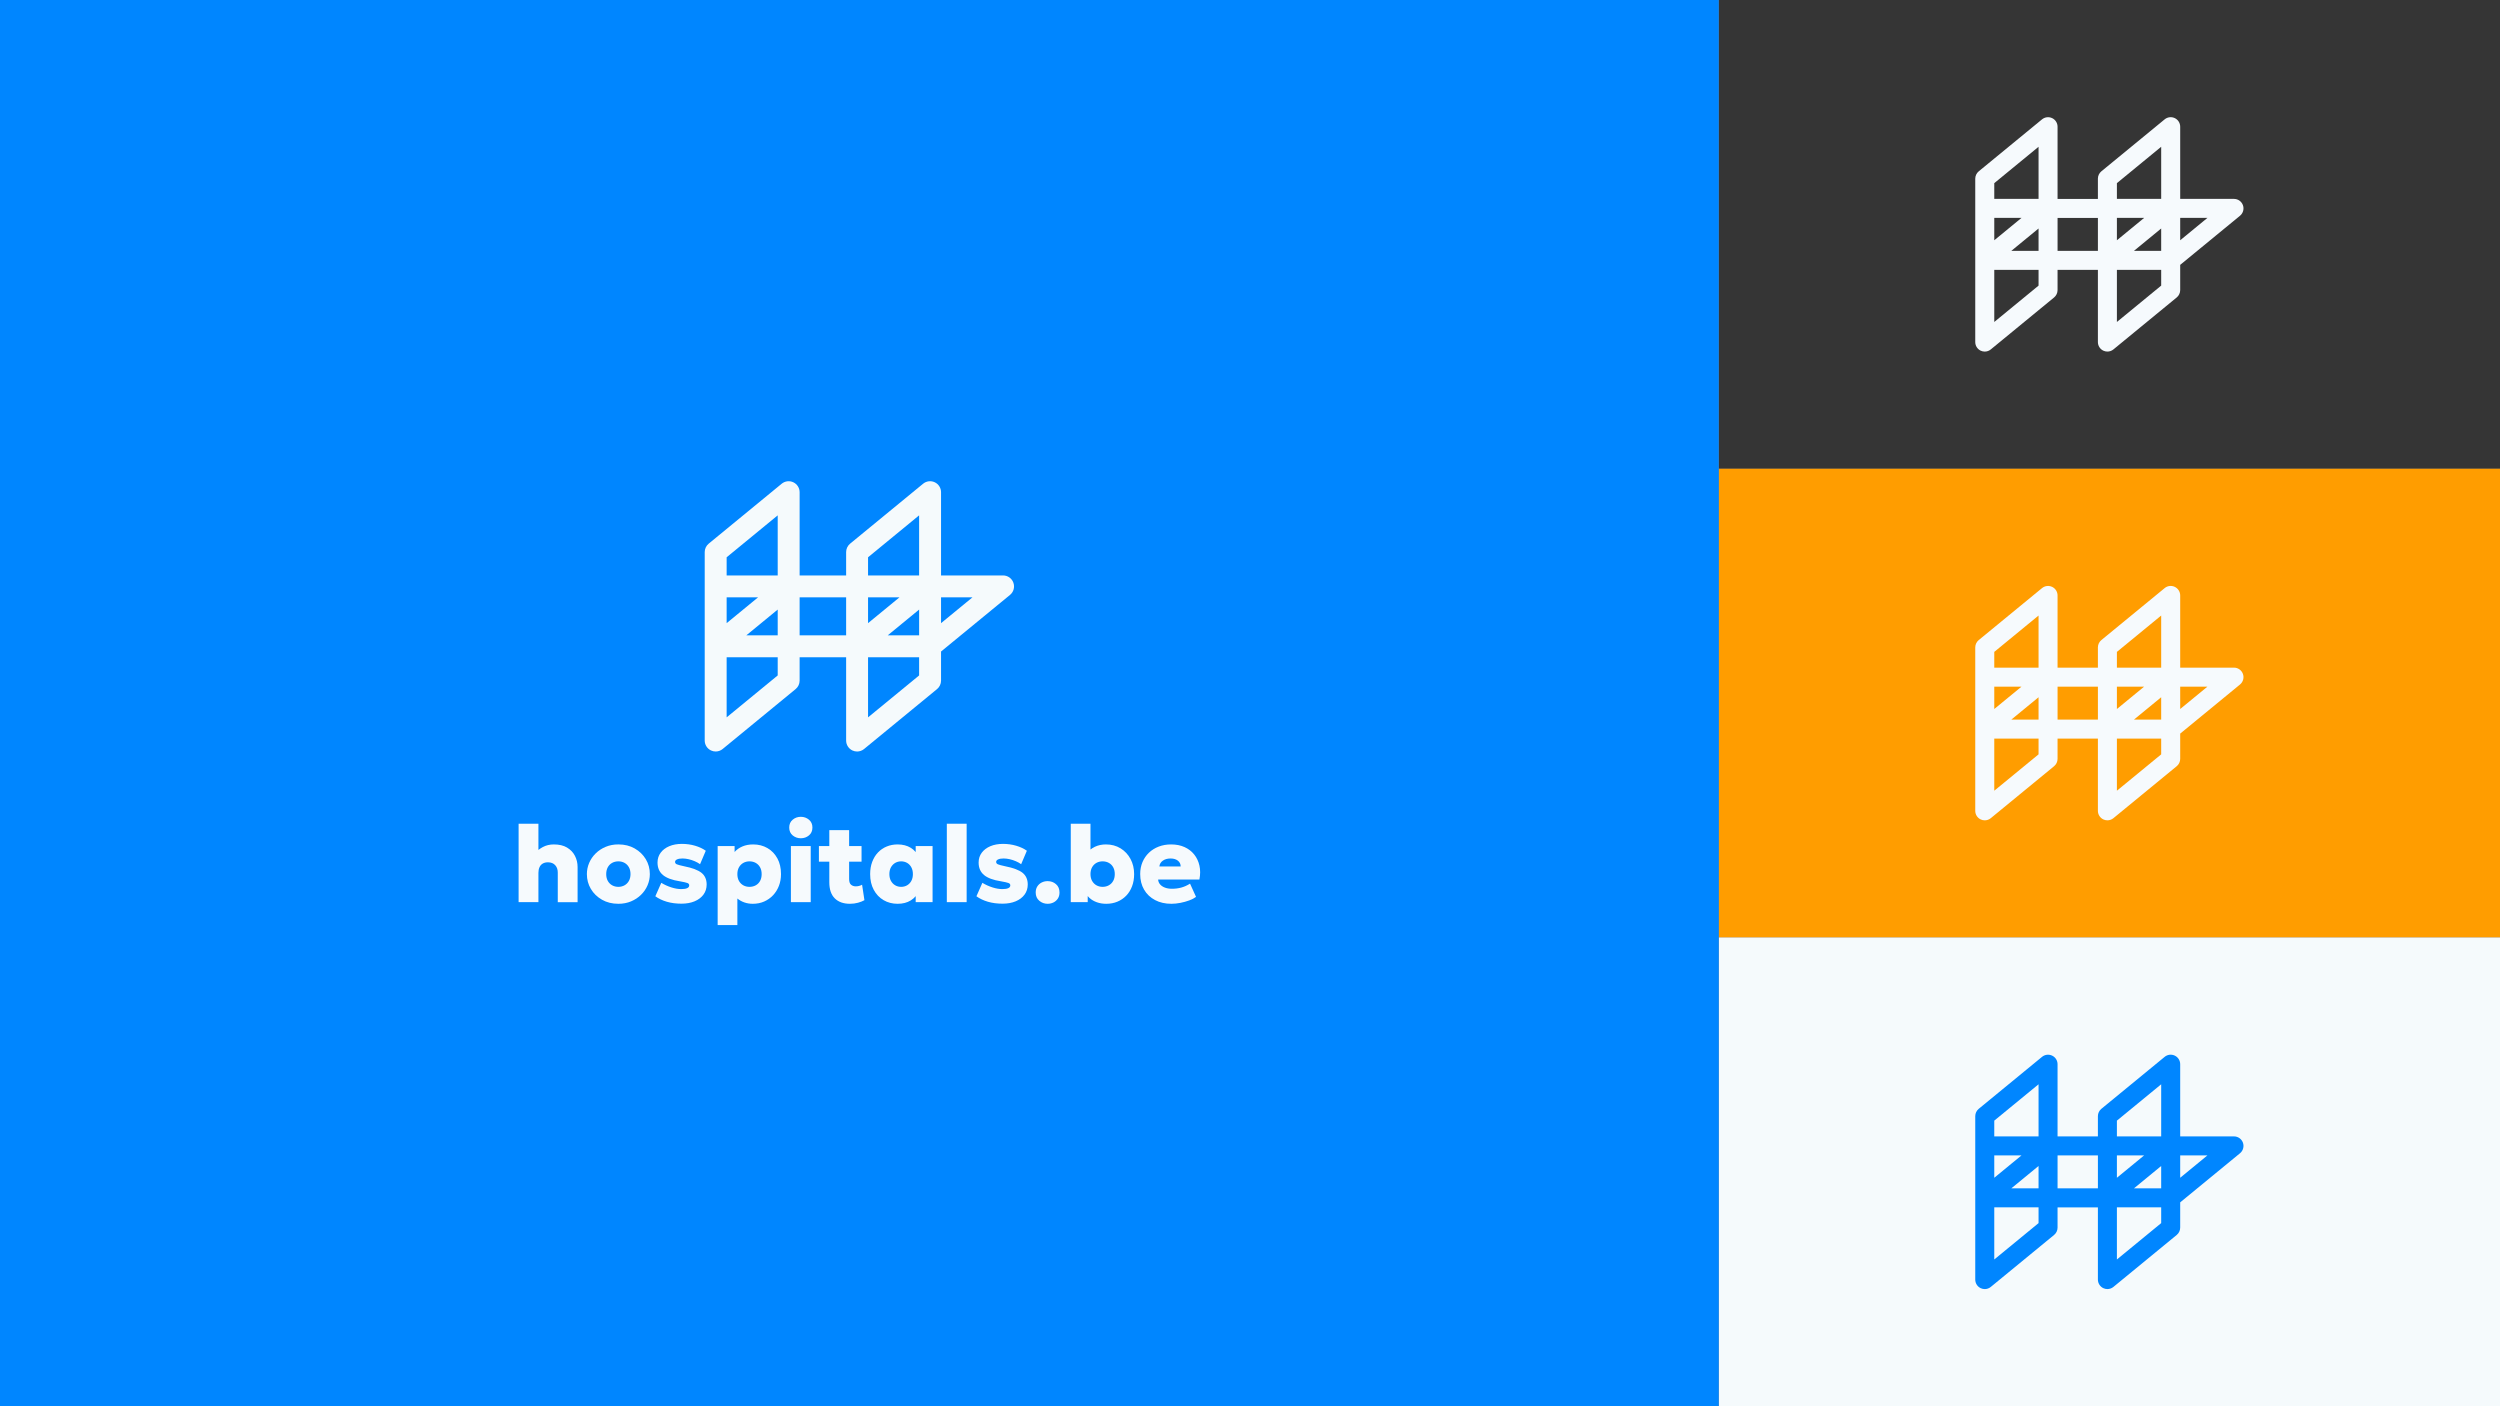
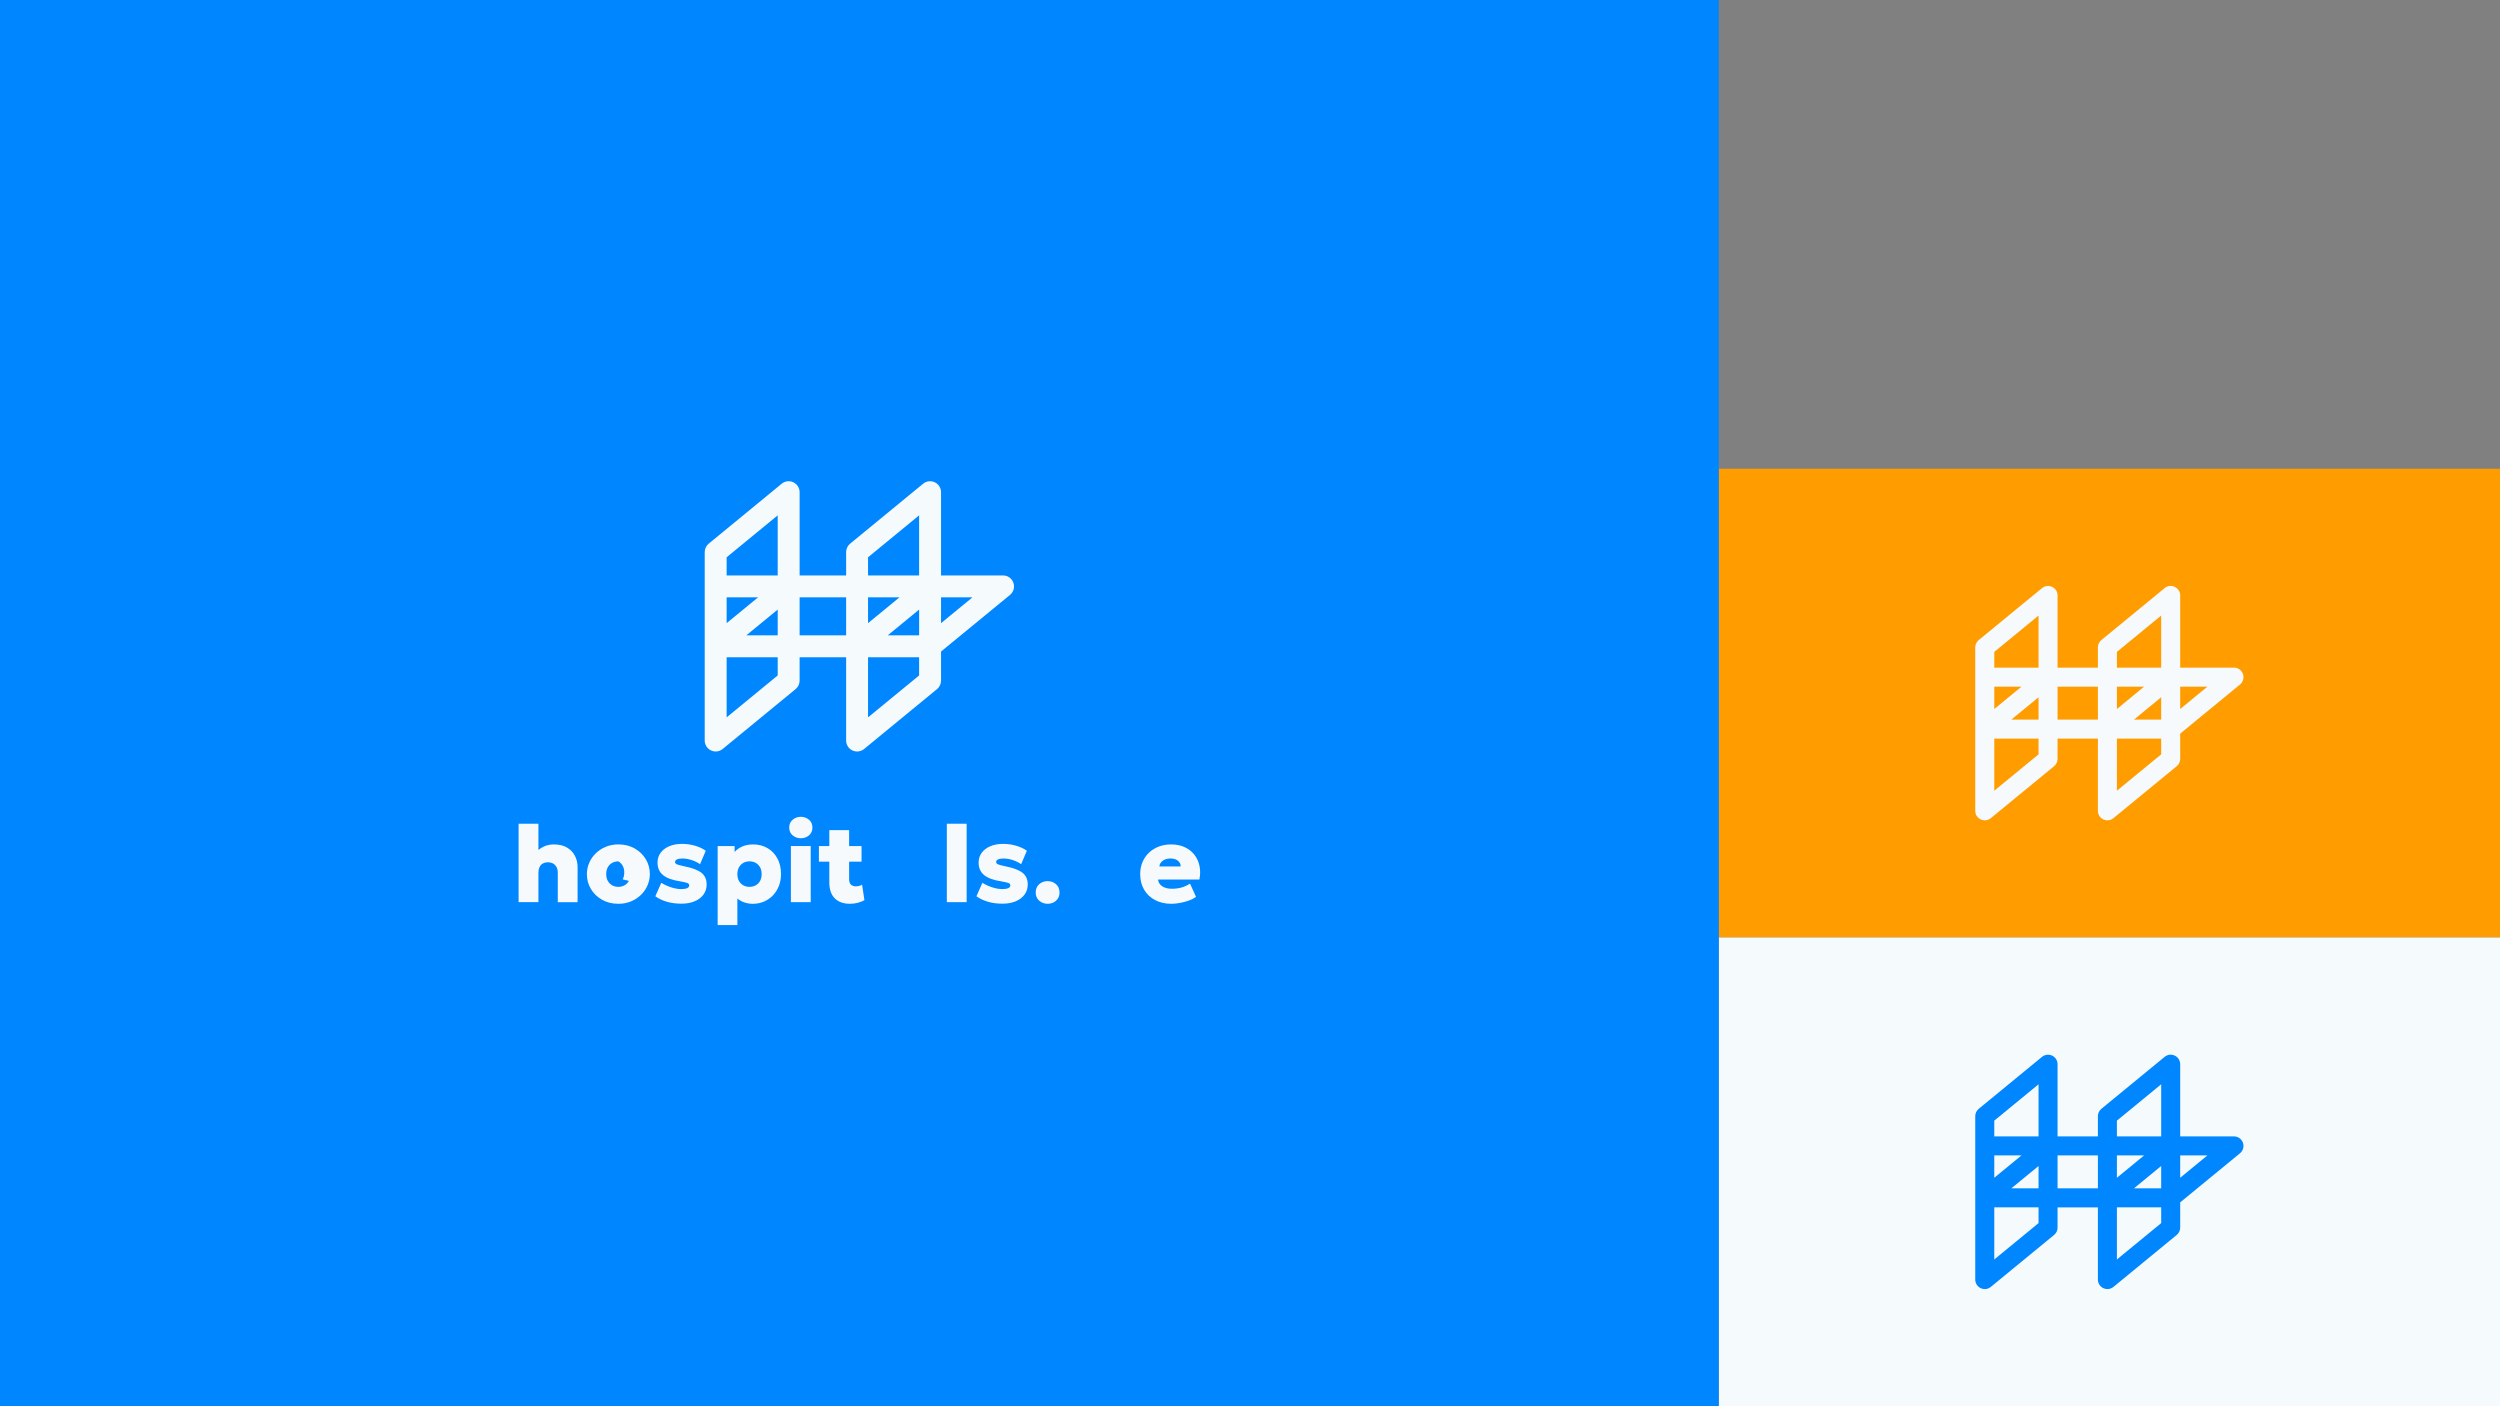
<svg xmlns="http://www.w3.org/2000/svg" id="Calque_2" data-name="Calque 2" viewBox="0 0 1920 1080">
  <rect x="0" y="0" width="1920" height="1080" fill="#808080" stroke="none" />
  <defs>
    <style>
      .cls-1 {
        fill: #ff9d00;
      }

      .cls-2 {
        fill: #0086ff;
      }

      .cls-3 {
        fill: #f6fafd;
      }

      .cls-4 {
        fill: #353535;
      }

      .cls-5 {
        fill: #f5fafc;
      }
    </style>
  </defs>
  <g id="Calque_1-2" data-name="Calque 1">
    <g>
-       <rect class="cls-4" x="1320" width="600" height="360" />
-       <path class="cls-3" d="M1722.57,157.59c-1.04-2.9-3.79-4.84-6.87-4.84h-41.31v-55.45c0-2.82-1.63-5.39-4.18-6.6-2.55-1.21-5.57-.83-7.75.96l-48.61,39.91c-1.69,1.39-2.67,3.46-2.67,5.64v15.55h-30.98v-55.45c0-2.82-1.63-5.39-4.18-6.6-2.55-1.2-5.57-.83-7.75.96l-48.61,39.91c-1.69,1.39-2.67,3.46-2.67,5.64v125.5c0,2.82,1.63,5.39,4.18,6.6.99.47,2.06.7,3.12.7,1.66,0,3.3-.56,4.63-1.66l48.61-39.91c1.69-1.39,2.67-3.46,2.67-5.64v-15.55h30.98v55.45c0,2.82,1.63,5.39,4.18,6.6.99.47,2.06.7,3.12.7,1.66,0,3.3-.56,4.63-1.66l48.61-39.91c1.69-1.39,2.67-3.46,2.67-5.64v-19.39l45.94-37.72c2.38-1.96,3.28-5.2,2.24-8.1ZM1625.78,167.34h20.92l-20.92,17.18v-17.18ZM1659.79,175.48v17.18h-20.92l20.92-17.18ZM1625.78,140.65l34.01-27.92v40.02h-34.01v-12.1ZM1531.6,167.34h20.92l-20.92,17.18v-17.18ZM1565.61,175.48v17.18h-20.92l20.92-17.18ZM1565.61,112.73v40.02h-34.01v-12.1l34.01-27.92ZM1565.61,219.35l-34.01,27.92v-40.02h34.01v12.1ZM1580.21,192.66v-25.31h30.98v25.31h-30.98ZM1625.78,247.27v-40.02h34.01v12.1l-34.01,27.92ZM1674.39,184.52v-17.18h20.92l-20.92,17.18Z" />
-     </g>
+       </g>
    <g>
      <rect class="cls-1" x="1320" y="360" width="600" height="360" />
      <path class="cls-3" d="M1722.57,517.59c-1.04-2.9-3.79-4.84-6.87-4.84h-41.31v-55.45c0-2.82-1.63-5.39-4.18-6.6-2.55-1.21-5.57-.83-7.75.96l-48.61,39.91c-1.69,1.39-2.67,3.46-2.67,5.64v15.55h-30.98v-55.45c0-2.82-1.63-5.39-4.18-6.6-2.55-1.2-5.57-.83-7.75.96l-48.61,39.91c-1.69,1.39-2.67,3.46-2.67,5.64v125.5c0,2.82,1.63,5.39,4.18,6.6.99.47,2.06.7,3.12.7,1.66,0,3.3-.56,4.63-1.66l48.61-39.91c1.69-1.39,2.67-3.46,2.67-5.64v-15.55h30.98v55.45c0,2.82,1.63,5.39,4.18,6.6.99.47,2.06.7,3.12.7,1.66,0,3.3-.56,4.63-1.66l48.61-39.91c1.69-1.39,2.67-3.46,2.67-5.64v-19.39l45.94-37.72c2.38-1.96,3.28-5.2,2.24-8.1ZM1625.78,527.34h20.92l-20.92,17.18v-17.18ZM1659.79,535.48v17.18h-20.92l20.92-17.18ZM1625.78,500.65l34.01-27.92v40.02h-34.01v-12.1ZM1531.6,527.34h20.92l-20.92,17.18v-17.18ZM1565.61,535.48v17.18h-20.92l20.92-17.18ZM1565.61,472.73v40.02h-34.01v-12.1l34.01-27.92ZM1565.61,579.35l-34.01,27.92v-40.02h34.01v12.1ZM1580.21,552.66v-25.31h30.98v25.31h-30.98ZM1625.78,607.27v-40.02h34.01v12.1l-34.01,27.92ZM1674.39,544.52v-17.18h20.92l-20.92,17.18Z" />
    </g>
    <g>
      <rect class="cls-5" x="1320" y="720" width="600" height="360" />
      <path class="cls-2" d="M1722.57,877.59c-1.04-2.9-3.79-4.84-6.87-4.84h-41.31v-55.45c0-2.82-1.63-5.39-4.18-6.6-2.55-1.21-5.57-.83-7.75.96l-48.61,39.91c-1.69,1.39-2.67,3.46-2.67,5.64v15.55h-30.98v-55.45c0-2.82-1.63-5.39-4.18-6.6-2.55-1.2-5.57-.83-7.75.96l-48.61,39.91c-1.69,1.39-2.67,3.46-2.67,5.64v125.5c0,2.82,1.63,5.39,4.18,6.6.99.47,2.06.7,3.12.7,1.66,0,3.3-.56,4.63-1.66l48.61-39.91c1.69-1.39,2.67-3.46,2.67-5.64v-15.55h30.98v55.45c0,2.82,1.63,5.39,4.18,6.6.99.47,2.06.7,3.12.7,1.66,0,3.3-.56,4.63-1.66l48.61-39.91c1.69-1.39,2.67-3.46,2.67-5.64v-19.39l45.94-37.72c2.38-1.96,3.28-5.2,2.24-8.1ZM1625.78,887.34h20.92l-20.92,17.18v-17.18ZM1659.79,895.48v17.18h-20.92l20.92-17.18ZM1625.78,860.65l34.01-27.92v40.02h-34.01v-12.1ZM1531.6,887.34h20.92l-20.92,17.18v-17.18ZM1565.61,895.48v17.18h-20.92l20.92-17.18ZM1565.61,832.73v40.02h-34.01v-12.1l34.01-27.92ZM1565.61,939.35l-34.01,27.92v-40.02h34.01v12.1ZM1580.21,912.66v-25.31h30.98v25.31h-30.98ZM1625.78,967.27v-40.02h34.01v12.1l-34.01,27.92ZM1674.39,904.52v-17.18h20.92l-20.92,17.18Z" />
    </g>
    <g>
      <rect class="cls-2" y="0" width="1320" height="1080" />
      <g>
        <path class="cls-5" d="M778.28,447.52c-1.2-3.35-4.37-5.58-7.92-5.58h-47.64v-63.94c0-3.25-1.88-6.22-4.82-7.61-2.94-1.39-6.42-.96-8.94,1.1l-56.05,46.02c-1.95,1.6-3.08,3.99-3.08,6.5v17.93h-35.72v-63.94c0-3.25-1.88-6.22-4.82-7.61-2.94-1.39-6.42-.96-8.94,1.1l-56.05,46.02c-1.95,1.6-3.08,3.98-3.08,6.5v144.72c0,3.25,1.88,6.22,4.82,7.61,1.15.54,2.37.81,3.6.81,1.91,0,3.81-.65,5.34-1.91l56.05-46.02c1.95-1.6,3.08-3.98,3.08-6.5v-17.93h35.72v63.95c0,3.25,1.88,6.22,4.82,7.61,1.15.54,2.37.81,3.6.81,1.91,0,3.81-.65,5.34-1.91l56.05-46.02c1.95-1.6,3.08-3.99,3.08-6.5v-22.36l52.98-43.49c2.75-2.26,3.78-5.99,2.58-9.34ZM666.66,458.77h24.13l-24.13,19.81v-19.81ZM705.89,468.15v19.81h-24.13l24.13-19.81ZM666.66,427.99l39.22-32.2v46.15h-39.22v-13.95ZM558.06,458.77h24.13l-24.13,19.81v-19.81ZM597.28,468.15v19.81h-24.13l24.13-19.81ZM597.28,395.79v46.15h-39.22v-13.95l39.22-32.2ZM597.28,518.73l-39.22,32.2v-46.15h39.22v13.95ZM614.11,487.96v-29.19h35.72v29.19h-35.72ZM666.66,550.94v-46.15h39.22v13.95l-39.22,32.2ZM722.72,478.58v-19.81h24.13l-24.13,19.81Z" />
        <g>
          <path class="cls-3" d="M435.49,650.92c-2.69-1.6-6.09-2.4-10.18-2.4-3.1,0-5.91.68-8.45,2.03-1.19.64-2.31,1.38-3.35,2.2v-20.12h-15.22v60.23h15.22v-22.54c0-1.64.28-3.08.84-4.31.56-1.23,1.39-2.16,2.49-2.8,1.1-.64,2.46-.96,4.08-.96,2.34.03,4.17.77,5.48,2.22,1.31,1.45,1.97,3.33,1.97,5.65v22.75h15.22v-27.02c0-3.07-.68-5.92-2.03-8.55-1.35-2.64-3.37-4.75-6.06-6.36Z" />
-           <path class="cls-3" d="M487.48,651.63c-3.64-2.08-7.83-3.12-12.57-3.12-3.54,0-6.79.62-9.75,1.86-2.96,1.24-5.51,2.92-7.67,5.04-2.16,2.12-3.83,4.55-5,7.28-1.17,2.73-1.76,5.61-1.76,8.62,0,4.16,1.02,7.95,3.07,11.4,2.05,3.44,4.89,6.2,8.53,8.28s7.83,3.12,12.57,3.12c3.57,0,6.82-.62,9.77-1.86,2.94-1.24,5.49-2.92,7.65-5.04,2.16-2.12,3.83-4.55,5-7.3,1.17-2.75,1.76-5.61,1.76-8.59,0-4.16-1.02-7.95-3.07-11.4-2.05-3.44-4.89-6.2-8.53-8.28ZM483,676.52c-.82,1.46-1.94,2.59-3.35,3.39-1.41.79-2.99,1.19-4.75,1.19s-3.35-.4-4.77-1.19c-1.42-.79-2.54-1.92-3.35-3.39-.81-1.46-1.21-3.2-1.21-5.21s.4-3.74,1.19-5.21c.79-1.46,1.9-2.59,3.33-3.39,1.42-.79,3.03-1.19,4.81-1.19s3.38.4,4.79,1.19c1.41.79,2.52,1.92,3.33,3.39.81,1.46,1.21,3.2,1.21,5.21s-.41,3.74-1.23,5.21Z" />
+           <path class="cls-3" d="M487.48,651.63c-3.64-2.08-7.83-3.12-12.57-3.12-3.54,0-6.79.62-9.75,1.86-2.96,1.24-5.51,2.92-7.67,5.04-2.16,2.12-3.83,4.55-5,7.28-1.17,2.73-1.76,5.61-1.76,8.62,0,4.16,1.02,7.95,3.07,11.4,2.05,3.44,4.89,6.2,8.53,8.28s7.83,3.12,12.57,3.12c3.57,0,6.82-.62,9.77-1.86,2.94-1.24,5.49-2.92,7.65-5.04,2.16-2.12,3.83-4.55,5-7.3,1.17-2.75,1.76-5.61,1.76-8.59,0-4.16-1.02-7.95-3.07-11.4-2.05-3.44-4.89-6.2-8.53-8.28ZM483,676.52c-.82,1.46-1.94,2.59-3.35,3.39-1.41.79-2.99,1.19-4.75,1.19s-3.35-.4-4.77-1.19c-1.42-.79-2.54-1.92-3.35-3.39-.81-1.46-1.21-3.2-1.21-5.21s.4-3.74,1.19-5.21c.79-1.46,1.9-2.59,3.33-3.39,1.42-.79,3.03-1.19,4.81-1.19c1.41.79,2.52,1.92,3.33,3.39.81,1.46,1.21,3.2,1.21,5.21s-.41,3.74-1.23,5.21Z" />
          <path class="cls-3" d="M538.78,670.35c-2.62-2.12-7.08-3.81-13.38-5.06-2.87-.61-4.75-1.11-5.63-1.51-.88-.39-1.32-1-1.32-1.84s.52-1.48,1.57-1.94c1.05-.46,2.43-.69,4.16-.69,1.48,0,3.03.19,4.66.56,1.63.38,3.21.89,4.73,1.55,1.52.66,2.88,1.42,4.08,2.28l4.39-10.33c-2.26-1.62-4.99-2.9-8.2-3.85-3.21-.95-6.59-1.42-10.16-1.42s-6.88.59-9.68,1.78c-2.8,1.19-5.01,2.85-6.61,5-1.6,2.15-2.41,4.66-2.41,7.53,0,4.07,1.38,7.26,4.14,9.58s7.11,3.93,13.05,4.85c2.87.5,4.78.93,5.73,1.3.95.36,1.42.96,1.42,1.8,0,.95-.52,1.67-1.55,2.15-1.03.49-2.54.73-4.52.73-2.37,0-4.91-.43-7.63-1.3-2.72-.86-5.31-2.04-7.76-3.51l-4.56,10.33c2.51,1.81,5.45,3.21,8.83,4.2,3.37.99,7.12,1.48,11.25,1.48,3.82,0,7.18-.61,10.08-1.82,2.9-1.21,5.17-2.93,6.8-5.14,1.63-2.22,2.45-4.8,2.45-7.76,0-3.85-1.31-6.83-3.93-8.95Z" />
          <path class="cls-3" d="M597.02,659.25c-1.85-3.42-4.4-6.06-7.63-7.93-3.24-1.87-6.89-2.8-10.96-2.8-3.1,0-5.86.52-8.3,1.57-2.44,1.05-4.43,2.46-5.96,4.25v-4.56h-13.01v60.65h15.14v-20.37c1.65,1.34,3.46,2.35,5.46,3.03,1.99.68,4.12,1.02,6.38,1.02,3.18,0,6.09-.58,8.72-1.74,2.64-1.16,4.92-2.77,6.86-4.83,1.94-2.06,3.44-4.48,4.5-7.24,1.06-2.76,1.59-5.76,1.59-8.99,0-4.63-.93-8.65-2.78-12.07ZM583.76,676.52c-.79,1.46-1.9,2.59-3.33,3.39-1.42.79-3.03,1.19-4.81,1.19s-3.38-.4-4.79-1.19c-1.41-.79-2.52-1.92-3.33-3.39-.81-1.46-1.21-3.2-1.21-5.21s.41-3.74,1.23-5.21c.82-1.46,1.94-2.59,3.35-3.39,1.41-.79,2.99-1.19,4.75-1.19s3.35.4,4.77,1.19c1.42.79,2.54,1.92,3.35,3.39.81,1.46,1.21,3.2,1.21,5.21s-.4,3.74-1.19,5.21Z" />
          <path class="cls-3" d="M621.28,629.53c-1.77-1.48-3.86-2.22-6.25-2.22s-4.48.74-6.25,2.22c-1.77,1.48-2.66,3.49-2.66,6.02s.89,4.58,2.66,6.04c1.77,1.46,3.85,2.2,6.25,2.2s4.48-.73,6.25-2.2c1.77-1.46,2.66-3.48,2.66-6.04s-.89-4.54-2.66-6.02Z" />
          <rect class="cls-3" x="607.41" y="649.77" width="15.22" height="43.08" />
          <path class="cls-3" d="M659.72,680.41c-.85.21-1.69.31-2.53.31-1.42,0-2.62-.42-3.6-1.25-.98-.84-1.46-2.29-1.46-4.35v-13.38h9.54v-11.96h-9.54v-12.25h-15.22v12.25h-7.99v11.96h7.99v15.85c0,5.47,1.4,9.59,4.2,12.36,2.8,2.78,6.68,4.16,11.65,4.16,2.2,0,4.28-.27,6.23-.82,1.95-.54,3.58-1.19,4.89-1.94l-1.8-11.88c-.73.42-1.51.73-2.36.94Z" />
-           <path class="cls-3" d="M703.24,654.39c-1.02-1.27-2.29-2.37-3.81-3.3-2.82-1.71-6.18-2.57-10.08-2.57-2.98,0-5.77.53-8.34,1.59-2.58,1.06-4.82,2.59-6.71,4.58-1.9,1.99-3.37,4.39-4.43,7.19-1.06,2.8-1.59,5.95-1.59,9.43,0,4.63.92,8.65,2.76,12.07,1.84,3.42,4.35,6.06,7.53,7.93s6.78,2.8,10.79,2.8,7.26-.86,10.08-2.57c1.52-.92,2.78-2.03,3.81-3.3v4.62h12.97v-43.08h-12.97v4.62ZM699.91,676.52c-.79,1.46-1.88,2.59-3.24,3.39-1.37.79-2.9,1.19-4.6,1.19s-3.19-.4-4.56-1.19c-1.37-.79-2.45-1.92-3.26-3.39-.81-1.46-1.21-3.2-1.21-5.21s.4-3.74,1.21-5.21c.81-1.46,1.9-2.59,3.26-3.39,1.37-.79,2.89-1.19,4.56-1.19s3.23.4,4.6,1.19c1.37.79,2.45,1.92,3.24,3.39.79,1.46,1.19,3.2,1.19,5.21s-.4,3.74-1.19,5.21Z" />
          <rect class="cls-3" x="727.16" y="632.62" width="15.22" height="60.23" />
          <path class="cls-3" d="M785.38,670.35c-2.62-2.12-7.08-3.81-13.38-5.06-2.87-.61-4.75-1.11-5.63-1.51-.88-.39-1.32-1-1.32-1.84s.52-1.48,1.57-1.94c1.05-.46,2.43-.69,4.16-.69,1.48,0,3.03.19,4.66.56,1.63.38,3.21.89,4.73,1.55,1.52.66,2.88,1.42,4.08,2.28l4.39-10.33c-2.26-1.62-4.99-2.9-8.2-3.85-3.21-.95-6.59-1.42-10.16-1.42s-6.88.59-9.68,1.78c-2.8,1.19-5.01,2.85-6.61,5-1.6,2.15-2.41,4.66-2.41,7.53,0,4.07,1.38,7.26,4.14,9.58s7.11,3.93,13.05,4.85c2.87.5,4.78.93,5.73,1.3.95.36,1.42.96,1.42,1.8,0,.95-.52,1.67-1.55,2.15-1.03.49-2.54.73-4.52.73-2.37,0-4.91-.43-7.63-1.3-2.72-.86-5.31-2.04-7.76-3.51l-4.56,10.33c2.51,1.81,5.45,3.21,8.83,4.2,3.37.99,7.12,1.48,11.25,1.48,3.82,0,7.18-.61,10.08-1.82,2.9-1.21,5.17-2.93,6.8-5.14,1.63-2.22,2.45-4.8,2.45-7.76,0-3.85-1.31-6.83-3.93-8.95Z" />
          <path class="cls-3" d="M811,679.03c-1.8-1.55-3.94-2.32-6.42-2.32-1.65,0-3.17.35-4.56,1.05-1.39.7-2.51,1.7-3.35,3.01-.84,1.31-1.25,2.87-1.25,4.68,0,2.65.91,4.75,2.74,6.32,1.83,1.56,3.97,2.34,6.42,2.34,1.64,0,3.16-.35,4.54-1.05s2.49-1.69,3.33-2.99c.84-1.3,1.25-2.84,1.25-4.62,0-2.73-.9-4.87-2.7-6.42Z" />
-           <path class="cls-3" d="M860.56,651.51c-3.25-1.99-6.99-2.99-11.23-2.99-3.1,0-5.93.61-8.49,1.82-1.18.56-2.29,1.26-3.35,2.1v-19.81h-15.14v60.23h13.01v-4.68c.43.52.9,1.03,1.42,1.5,1.56,1.39,3.44,2.48,5.63,3.26,2.19.78,4.59,1.17,7.22,1.17,3.07,0,5.9-.54,8.49-1.61,2.59-1.07,4.85-2.6,6.78-4.58,1.92-1.98,3.42-4.38,4.5-7.19,1.07-2.82,1.61-5.95,1.61-9.41,0-4.32-.93-8.2-2.78-11.65-1.85-3.44-4.41-6.16-7.65-8.16ZM854.94,676.52c-.81,1.46-1.92,2.59-3.35,3.39-1.42.79-3.01,1.19-4.77,1.19s-3.34-.4-4.75-1.19c-1.41-.79-2.52-1.92-3.35-3.39-.82-1.46-1.23-3.2-1.23-5.21s.4-3.74,1.21-5.21c.81-1.46,1.92-2.59,3.33-3.39,1.41-.79,3-1.19,4.79-1.19s3.39.4,4.81,1.19c1.42.79,2.53,1.92,3.33,3.39.79,1.46,1.19,3.2,1.19,5.21s-.4,3.74-1.21,5.21Z" />
          <path class="cls-3" d="M921.17,664.79c-.74-3.26-2.08-6.11-4.04-8.55-1.95-2.44-4.43-4.34-7.42-5.69-3-1.35-6.43-2.03-10.31-2.03-3.46,0-6.63.56-9.52,1.67-2.89,1.12-5.39,2.68-7.51,4.71-2.12,2.02-3.76,4.42-4.94,7.19-1.17,2.78-1.76,5.84-1.76,9.18,0,4.57,1,8.57,2.99,11.98,1.99,3.42,4.79,6.08,8.39,7.99,3.6,1.91,7.79,2.87,12.59,2.87,2.18,0,4.48-.24,6.9-.71,2.43-.47,4.71-1.11,6.84-1.9,2.13-.79,3.85-1.69,5.17-2.7l-4.6-10.16c-2.18,1.37-4.39,2.36-6.65,2.99-2.26.63-4.68.94-7.28.94-2.04,0-3.83-.3-5.4-.9-1.56-.6-2.8-1.43-3.7-2.49-.91-1.06-1.4-2.3-1.48-3.72h31.7c.75-3.85.76-7.4.02-10.67ZM890.4,665.42c.19-1.84,1.08-3.32,2.66-4.43,1.58-1.12,3.55-1.67,5.92-1.67s4.22.56,5.63,1.67c1.41,1.12,2.13,2.59,2.15,4.43h-16.35Z" />
        </g>
      </g>
    </g>
  </g>
</svg>